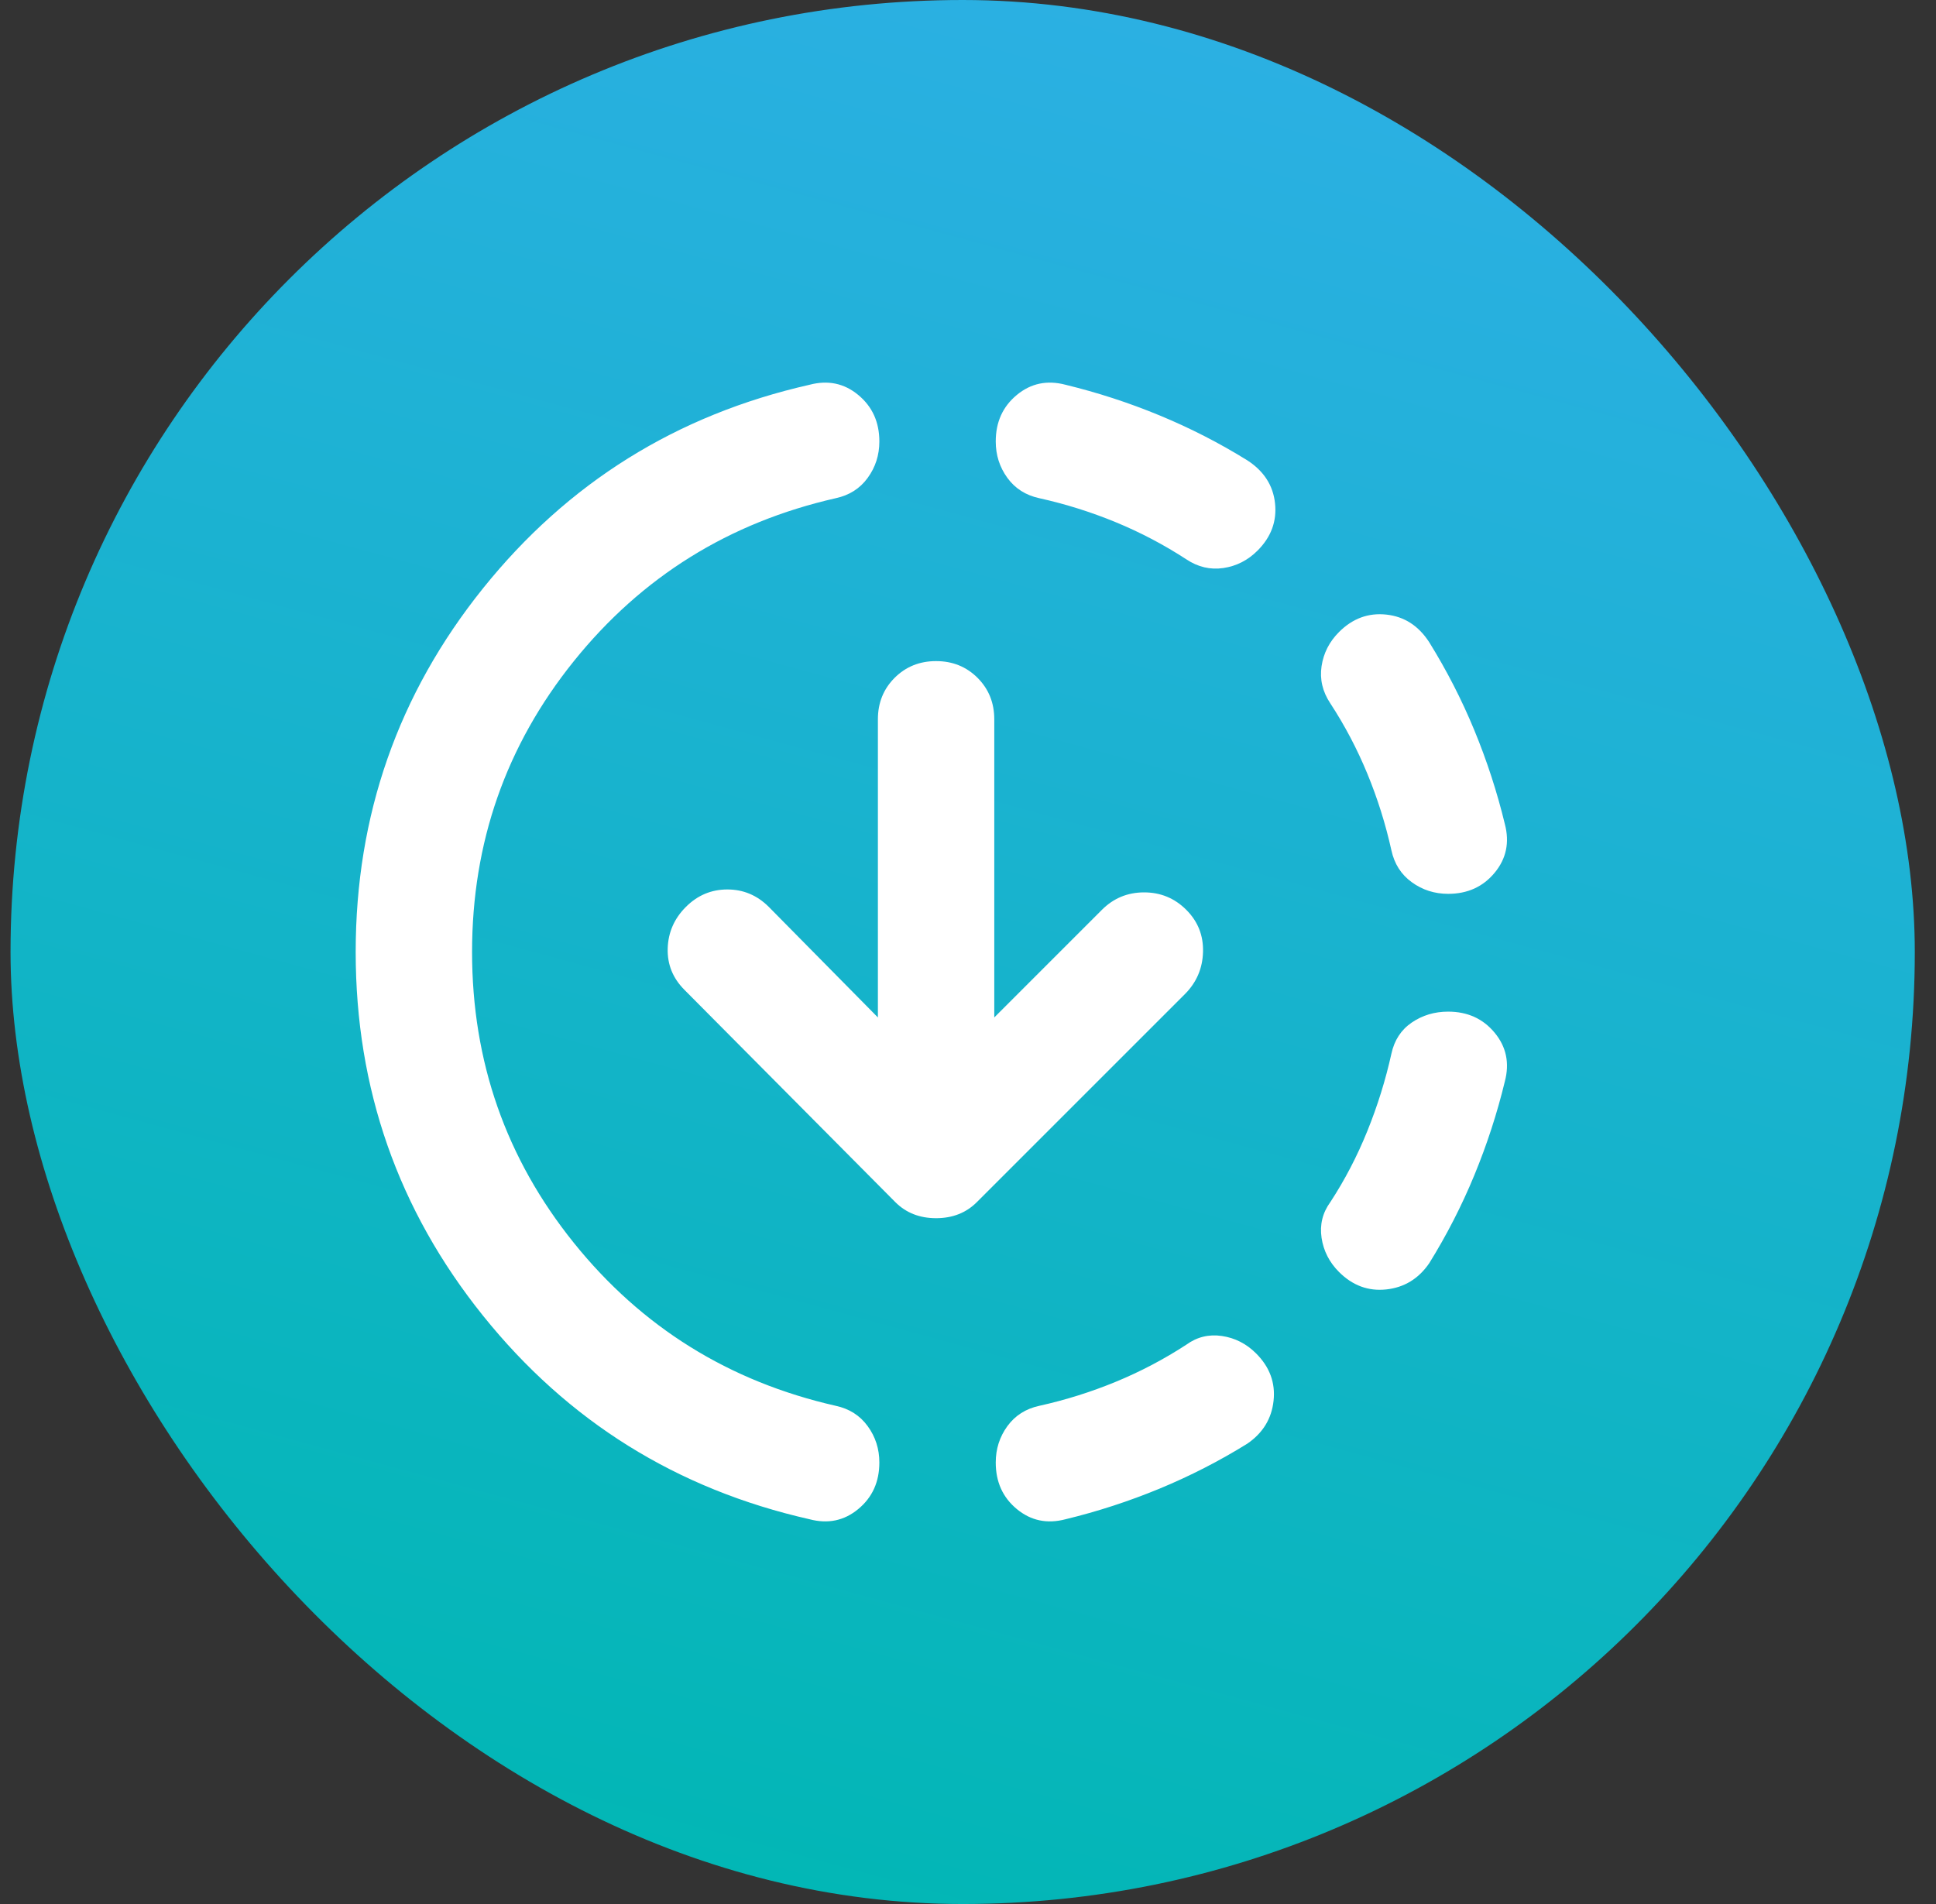
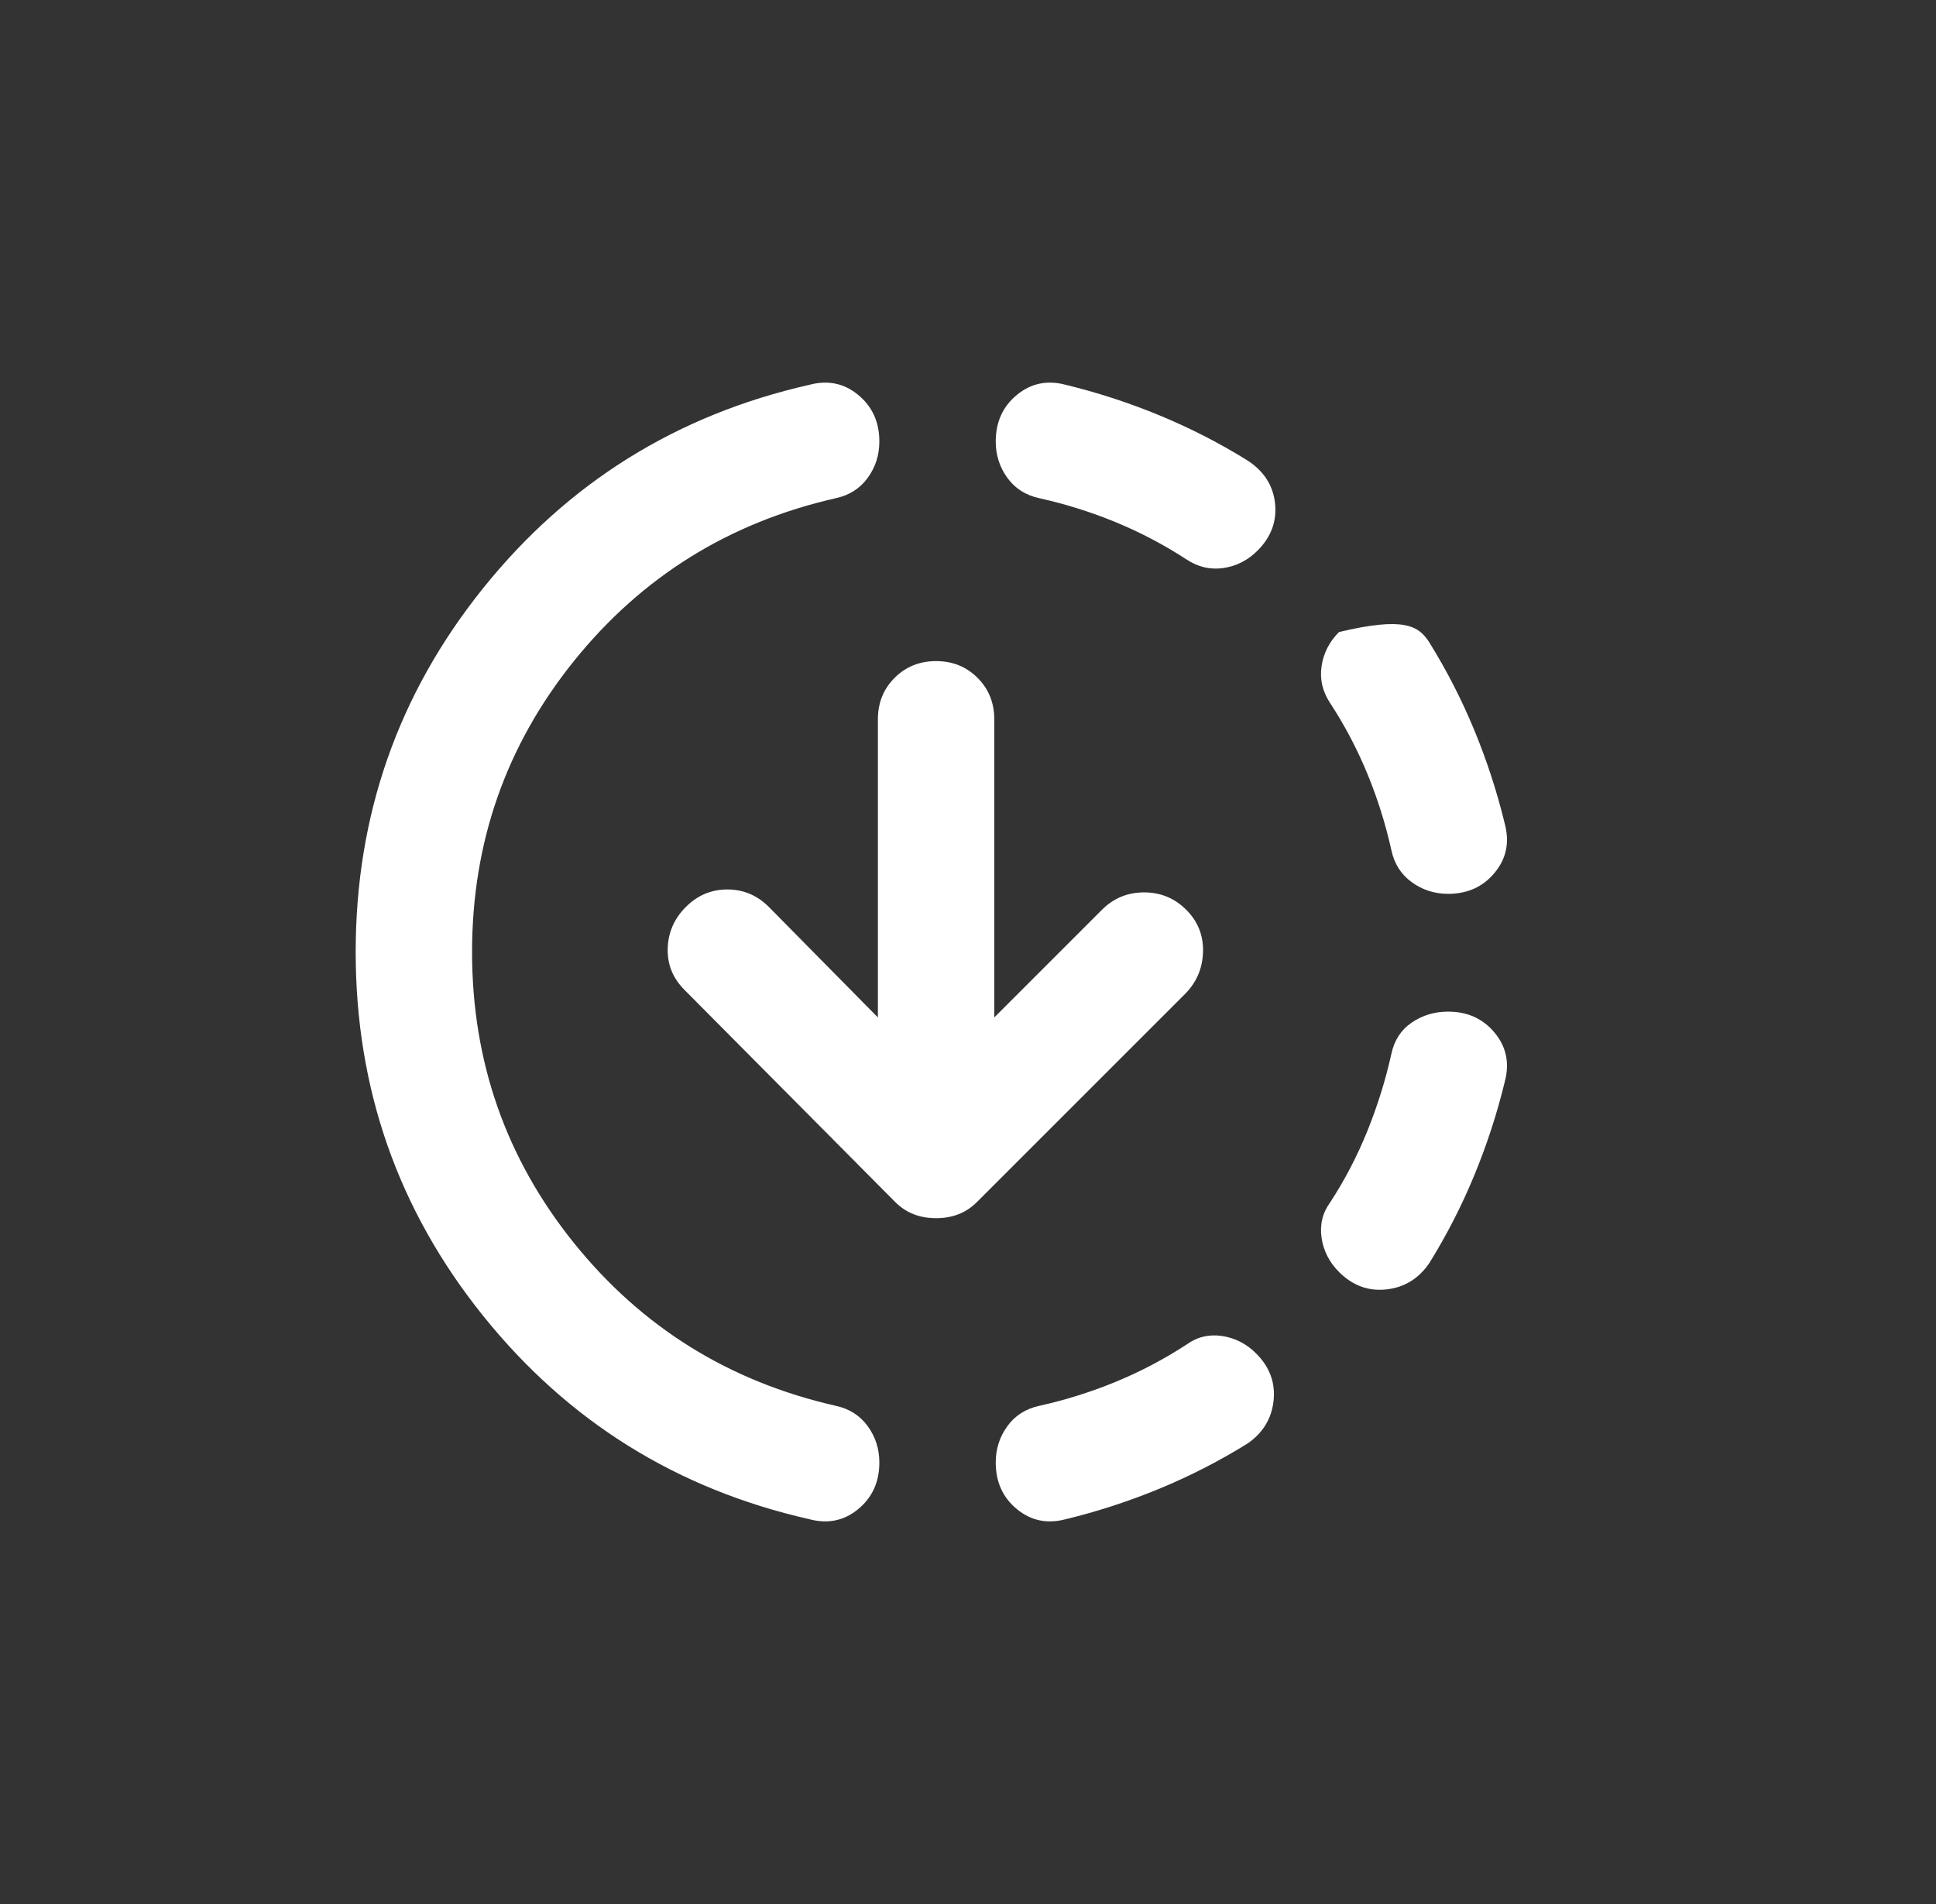
<svg xmlns="http://www.w3.org/2000/svg" width="61" height="60" viewBox="0 0 61 60" fill="none">
  <rect x="0" y="0" width="61" height="60" fill="#333333" stroke="none" />
-   <rect x="0.332" width="60" height="60" rx="30" fill="url(#paint0_linear_4530_13325)" />
  <mask id="mask0_4530_13325" style="mask-type:alpha" maskUnits="userSpaceOnUse" x="7" y="8" width="45" height="44">
    <rect x="7.543" y="8" width="44" height="44" fill="#D9D9D9" />
  </mask>
  <g mask="url(#mask0_4530_13325)">
-     <path d="M25.507 47.875C21.321 46.928 17.891 44.789 15.217 41.458C12.544 38.128 11.207 34.308 11.207 30C11.207 25.692 12.544 21.872 15.217 18.542C17.891 15.211 21.321 13.072 25.507 12.125C26.088 11.972 26.599 12.079 27.042 12.446C27.485 12.812 27.707 13.301 27.707 13.912C27.707 14.34 27.585 14.722 27.34 15.058C27.096 15.395 26.76 15.608 26.332 15.7C22.971 16.464 20.221 18.175 18.082 20.833C15.943 23.492 14.874 26.547 14.874 30C14.874 33.453 15.943 36.508 18.082 39.167C20.221 41.825 22.971 43.536 26.332 44.3C26.76 44.392 27.096 44.606 27.34 44.942C27.585 45.278 27.707 45.66 27.707 46.087C27.707 46.699 27.485 47.188 27.042 47.554C26.599 47.921 26.088 48.028 25.507 47.875ZM33.574 47.875C32.993 48.028 32.481 47.921 32.038 47.554C31.595 47.188 31.374 46.699 31.374 46.087C31.374 45.66 31.496 45.278 31.74 44.942C31.985 44.606 32.321 44.392 32.749 44.3C33.574 44.117 34.376 43.865 35.155 43.544C35.934 43.223 36.675 42.833 37.378 42.375C37.714 42.131 38.088 42.039 38.501 42.1C38.913 42.161 39.272 42.344 39.578 42.65C40.006 43.078 40.189 43.574 40.128 44.14C40.067 44.705 39.792 45.156 39.303 45.492C38.417 46.042 37.492 46.515 36.53 46.913C35.567 47.31 34.582 47.631 33.574 47.875ZM42.19 40.083C41.885 39.778 41.702 39.419 41.64 39.006C41.579 38.594 41.671 38.219 41.915 37.883C42.374 37.181 42.763 36.432 43.084 35.638C43.405 34.843 43.657 34.033 43.84 33.208C43.932 32.781 44.146 32.452 44.482 32.223C44.818 31.994 45.2 31.879 45.628 31.879C46.239 31.879 46.728 32.101 47.094 32.544C47.461 32.987 47.568 33.499 47.415 34.079C47.171 35.087 46.85 36.073 46.453 37.035C46.056 37.998 45.582 38.922 45.032 39.808C44.696 40.297 44.245 40.572 43.68 40.633C43.115 40.694 42.618 40.511 42.19 40.083ZM45.628 28.167C45.2 28.167 44.818 28.044 44.482 27.8C44.146 27.556 43.932 27.22 43.84 26.792C43.657 25.967 43.405 25.165 43.084 24.385C42.763 23.606 42.374 22.865 41.915 22.163C41.671 21.796 41.579 21.406 41.64 20.994C41.702 20.581 41.885 20.222 42.19 19.917C42.618 19.489 43.115 19.306 43.68 19.367C44.245 19.428 44.696 19.718 45.032 20.238C45.582 21.124 46.056 22.048 46.453 23.01C46.85 23.973 47.171 24.958 47.415 25.967C47.568 26.547 47.461 27.059 47.094 27.502C46.728 27.945 46.239 28.167 45.628 28.167ZM37.378 17.625C36.675 17.167 35.934 16.777 35.155 16.456C34.376 16.135 33.574 15.883 32.749 15.7C32.321 15.608 31.985 15.395 31.74 15.058C31.496 14.722 31.374 14.34 31.374 13.912C31.374 13.301 31.595 12.812 32.038 12.446C32.481 12.079 32.993 11.972 33.574 12.125C34.582 12.37 35.567 12.69 36.53 13.088C37.492 13.485 38.417 13.958 39.303 14.508C39.822 14.845 40.113 15.295 40.174 15.86C40.235 16.426 40.051 16.922 39.624 17.35C39.318 17.656 38.959 17.839 38.547 17.9C38.134 17.961 37.745 17.869 37.378 17.625ZM31.328 32.062L34.719 28.671C35.086 28.304 35.529 28.121 36.049 28.121C36.568 28.121 37.011 28.304 37.378 28.671C37.745 29.038 37.92 29.481 37.905 30C37.89 30.52 37.699 30.962 37.332 31.329L30.778 37.883C30.442 38.219 30.014 38.388 29.494 38.388C28.975 38.388 28.547 38.219 28.211 37.883L21.565 31.192C21.199 30.825 21.023 30.39 21.038 29.885C21.054 29.381 21.244 28.946 21.611 28.579C21.978 28.212 22.413 28.029 22.917 28.029C23.422 28.029 23.857 28.212 24.224 28.579L27.661 32.062V22.667C27.661 22.147 27.837 21.712 28.188 21.36C28.54 21.009 28.975 20.833 29.494 20.833C30.014 20.833 30.449 21.009 30.801 21.36C31.152 21.712 31.328 22.147 31.328 22.667V32.062Z" fill="white" />
+     <path d="M25.507 47.875C21.321 46.928 17.891 44.789 15.217 41.458C12.544 38.128 11.207 34.308 11.207 30C11.207 25.692 12.544 21.872 15.217 18.542C17.891 15.211 21.321 13.072 25.507 12.125C26.088 11.972 26.599 12.079 27.042 12.446C27.485 12.812 27.707 13.301 27.707 13.912C27.707 14.34 27.585 14.722 27.34 15.058C27.096 15.395 26.76 15.608 26.332 15.7C22.971 16.464 20.221 18.175 18.082 20.833C15.943 23.492 14.874 26.547 14.874 30C14.874 33.453 15.943 36.508 18.082 39.167C20.221 41.825 22.971 43.536 26.332 44.3C26.76 44.392 27.096 44.606 27.34 44.942C27.585 45.278 27.707 45.66 27.707 46.087C27.707 46.699 27.485 47.188 27.042 47.554C26.599 47.921 26.088 48.028 25.507 47.875ZM33.574 47.875C32.993 48.028 32.481 47.921 32.038 47.554C31.595 47.188 31.374 46.699 31.374 46.087C31.374 45.66 31.496 45.278 31.74 44.942C31.985 44.606 32.321 44.392 32.749 44.3C33.574 44.117 34.376 43.865 35.155 43.544C35.934 43.223 36.675 42.833 37.378 42.375C37.714 42.131 38.088 42.039 38.501 42.1C38.913 42.161 39.272 42.344 39.578 42.65C40.006 43.078 40.189 43.574 40.128 44.14C40.067 44.705 39.792 45.156 39.303 45.492C38.417 46.042 37.492 46.515 36.53 46.913C35.567 47.31 34.582 47.631 33.574 47.875ZM42.19 40.083C41.885 39.778 41.702 39.419 41.64 39.006C41.579 38.594 41.671 38.219 41.915 37.883C42.374 37.181 42.763 36.432 43.084 35.638C43.405 34.843 43.657 34.033 43.84 33.208C43.932 32.781 44.146 32.452 44.482 32.223C44.818 31.994 45.2 31.879 45.628 31.879C46.239 31.879 46.728 32.101 47.094 32.544C47.461 32.987 47.568 33.499 47.415 34.079C47.171 35.087 46.85 36.073 46.453 37.035C46.056 37.998 45.582 38.922 45.032 39.808C44.696 40.297 44.245 40.572 43.68 40.633C43.115 40.694 42.618 40.511 42.19 40.083ZM45.628 28.167C45.2 28.167 44.818 28.044 44.482 27.8C44.146 27.556 43.932 27.22 43.84 26.792C43.657 25.967 43.405 25.165 43.084 24.385C42.763 23.606 42.374 22.865 41.915 22.163C41.671 21.796 41.579 21.406 41.64 20.994C41.702 20.581 41.885 20.222 42.19 19.917C44.245 19.428 44.696 19.718 45.032 20.238C45.582 21.124 46.056 22.048 46.453 23.01C46.85 23.973 47.171 24.958 47.415 25.967C47.568 26.547 47.461 27.059 47.094 27.502C46.728 27.945 46.239 28.167 45.628 28.167ZM37.378 17.625C36.675 17.167 35.934 16.777 35.155 16.456C34.376 16.135 33.574 15.883 32.749 15.7C32.321 15.608 31.985 15.395 31.74 15.058C31.496 14.722 31.374 14.34 31.374 13.912C31.374 13.301 31.595 12.812 32.038 12.446C32.481 12.079 32.993 11.972 33.574 12.125C34.582 12.37 35.567 12.69 36.53 13.088C37.492 13.485 38.417 13.958 39.303 14.508C39.822 14.845 40.113 15.295 40.174 15.86C40.235 16.426 40.051 16.922 39.624 17.35C39.318 17.656 38.959 17.839 38.547 17.9C38.134 17.961 37.745 17.869 37.378 17.625ZM31.328 32.062L34.719 28.671C35.086 28.304 35.529 28.121 36.049 28.121C36.568 28.121 37.011 28.304 37.378 28.671C37.745 29.038 37.92 29.481 37.905 30C37.89 30.52 37.699 30.962 37.332 31.329L30.778 37.883C30.442 38.219 30.014 38.388 29.494 38.388C28.975 38.388 28.547 38.219 28.211 37.883L21.565 31.192C21.199 30.825 21.023 30.39 21.038 29.885C21.054 29.381 21.244 28.946 21.611 28.579C21.978 28.212 22.413 28.029 22.917 28.029C23.422 28.029 23.857 28.212 24.224 28.579L27.661 32.062V22.667C27.661 22.147 27.837 21.712 28.188 21.36C28.54 21.009 28.975 20.833 29.494 20.833C30.014 20.833 30.449 21.009 30.801 21.36C31.152 21.712 31.328 22.147 31.328 22.667V32.062Z" fill="white" />
  </g>
  <defs>
    <linearGradient id="paint0_linear_4530_13325" x1="65.331" y1="73.796" x2="83.087" y2="8.878" gradientUnits="userSpaceOnUse">
      <stop stop-color="#00B7B3" />
      <stop offset="1" stop-color="#2EAFE6" />
    </linearGradient>
  </defs>
</svg>